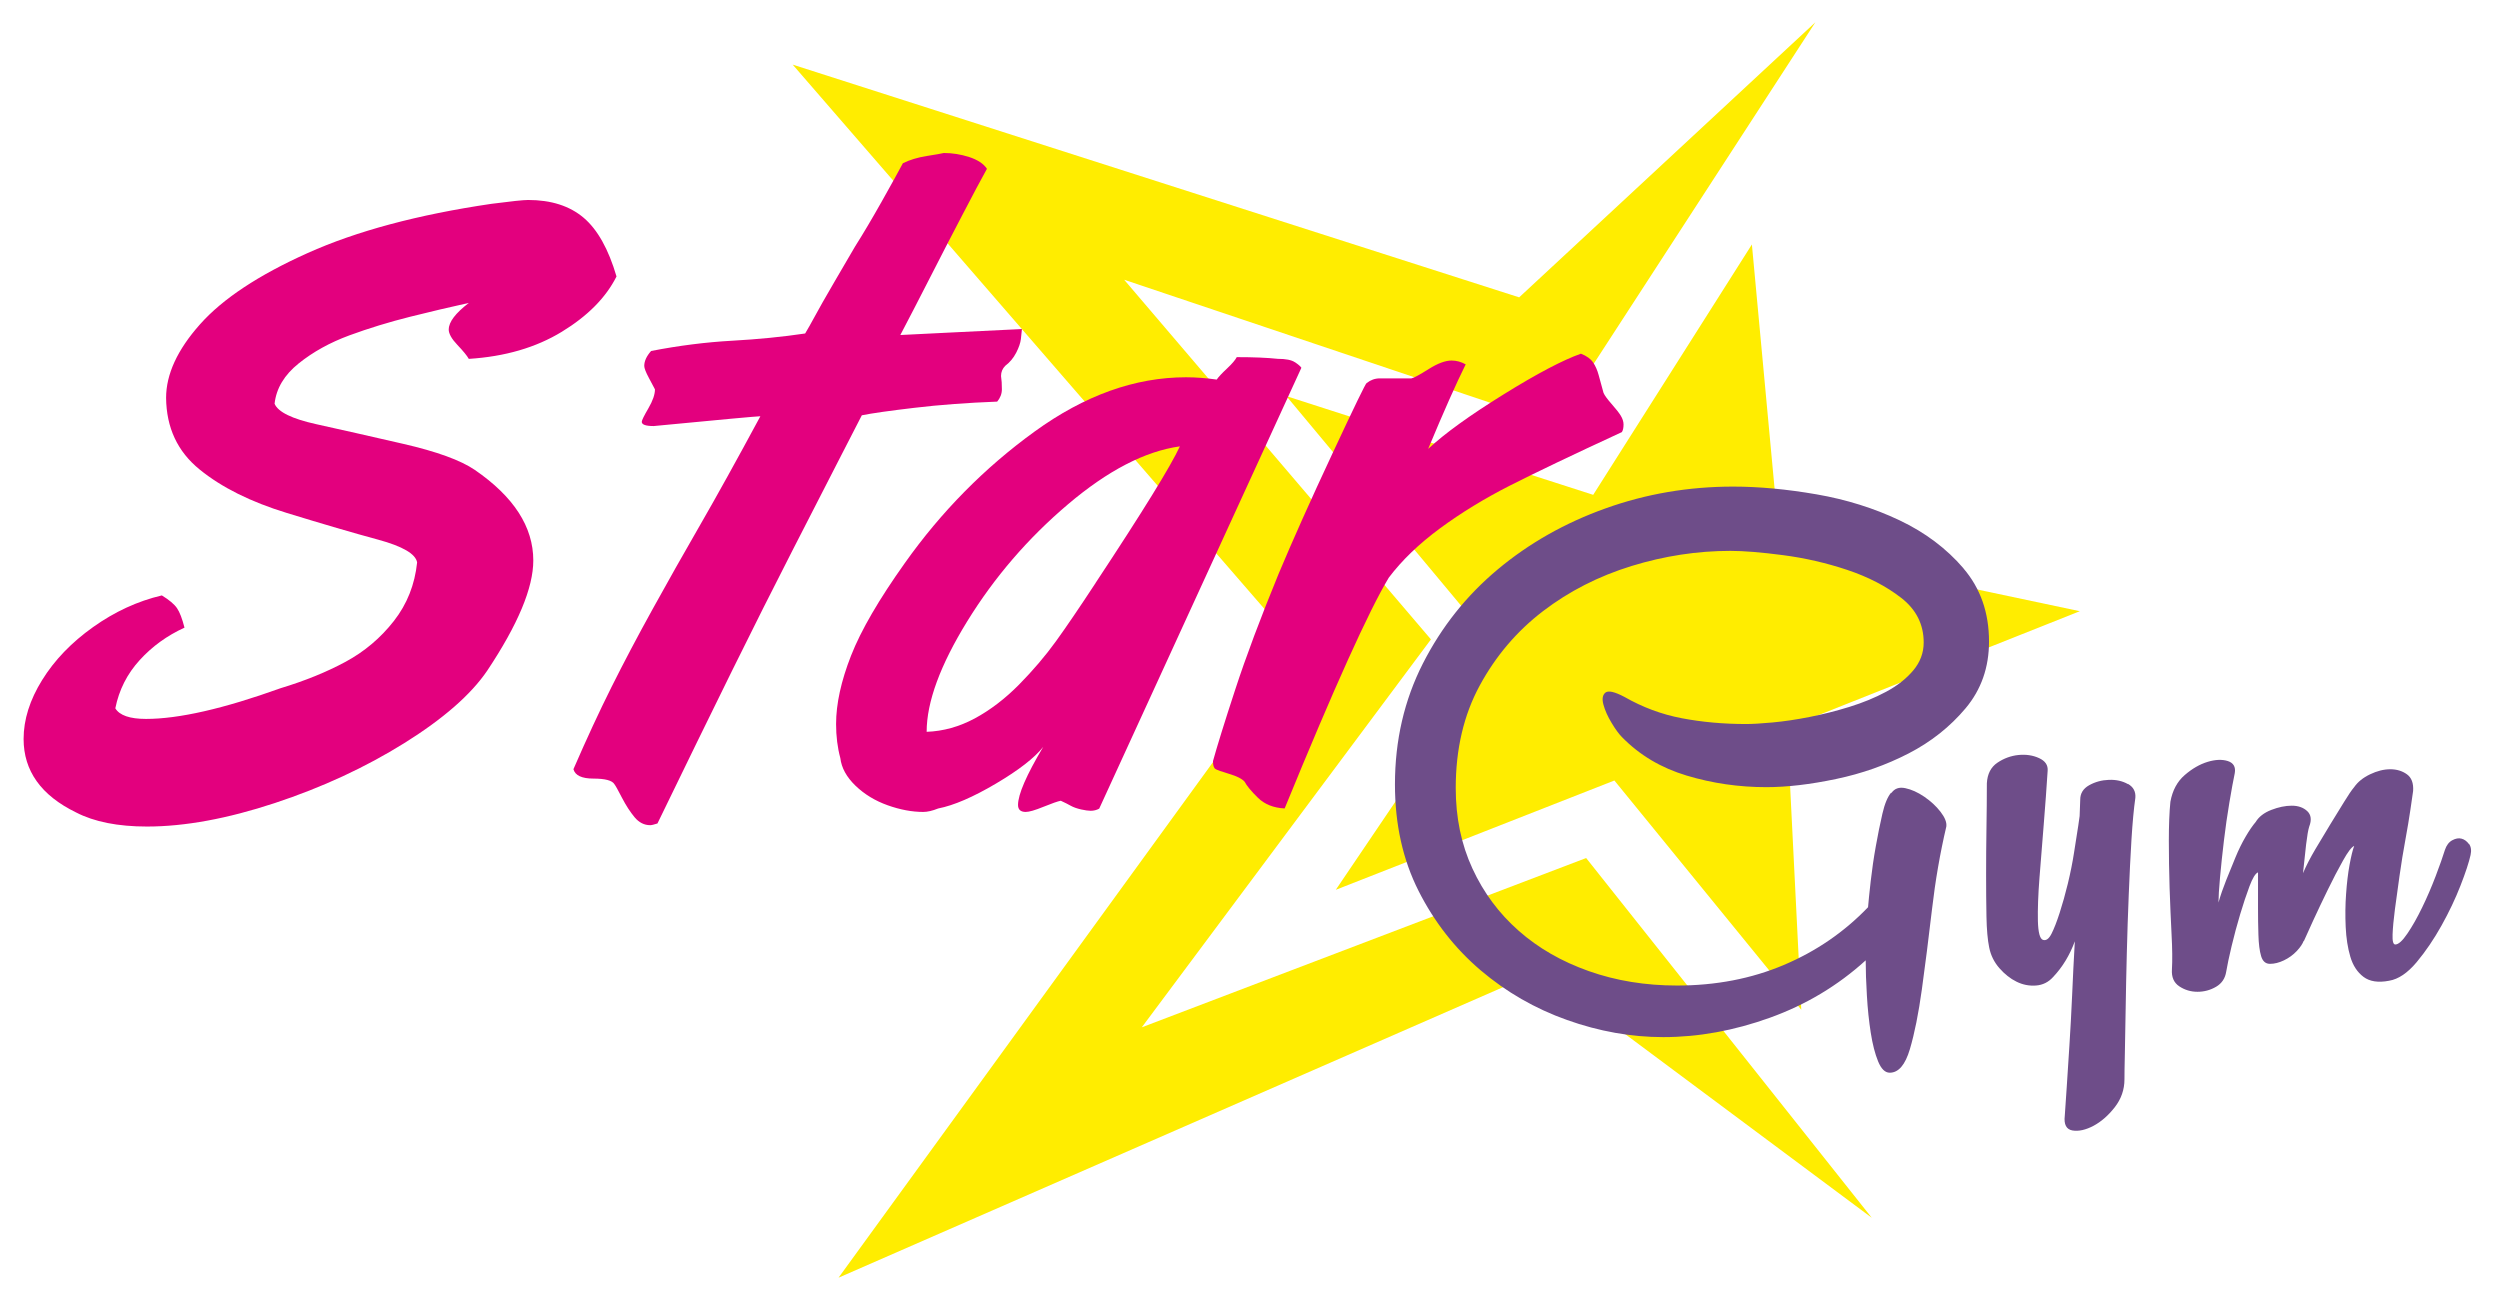
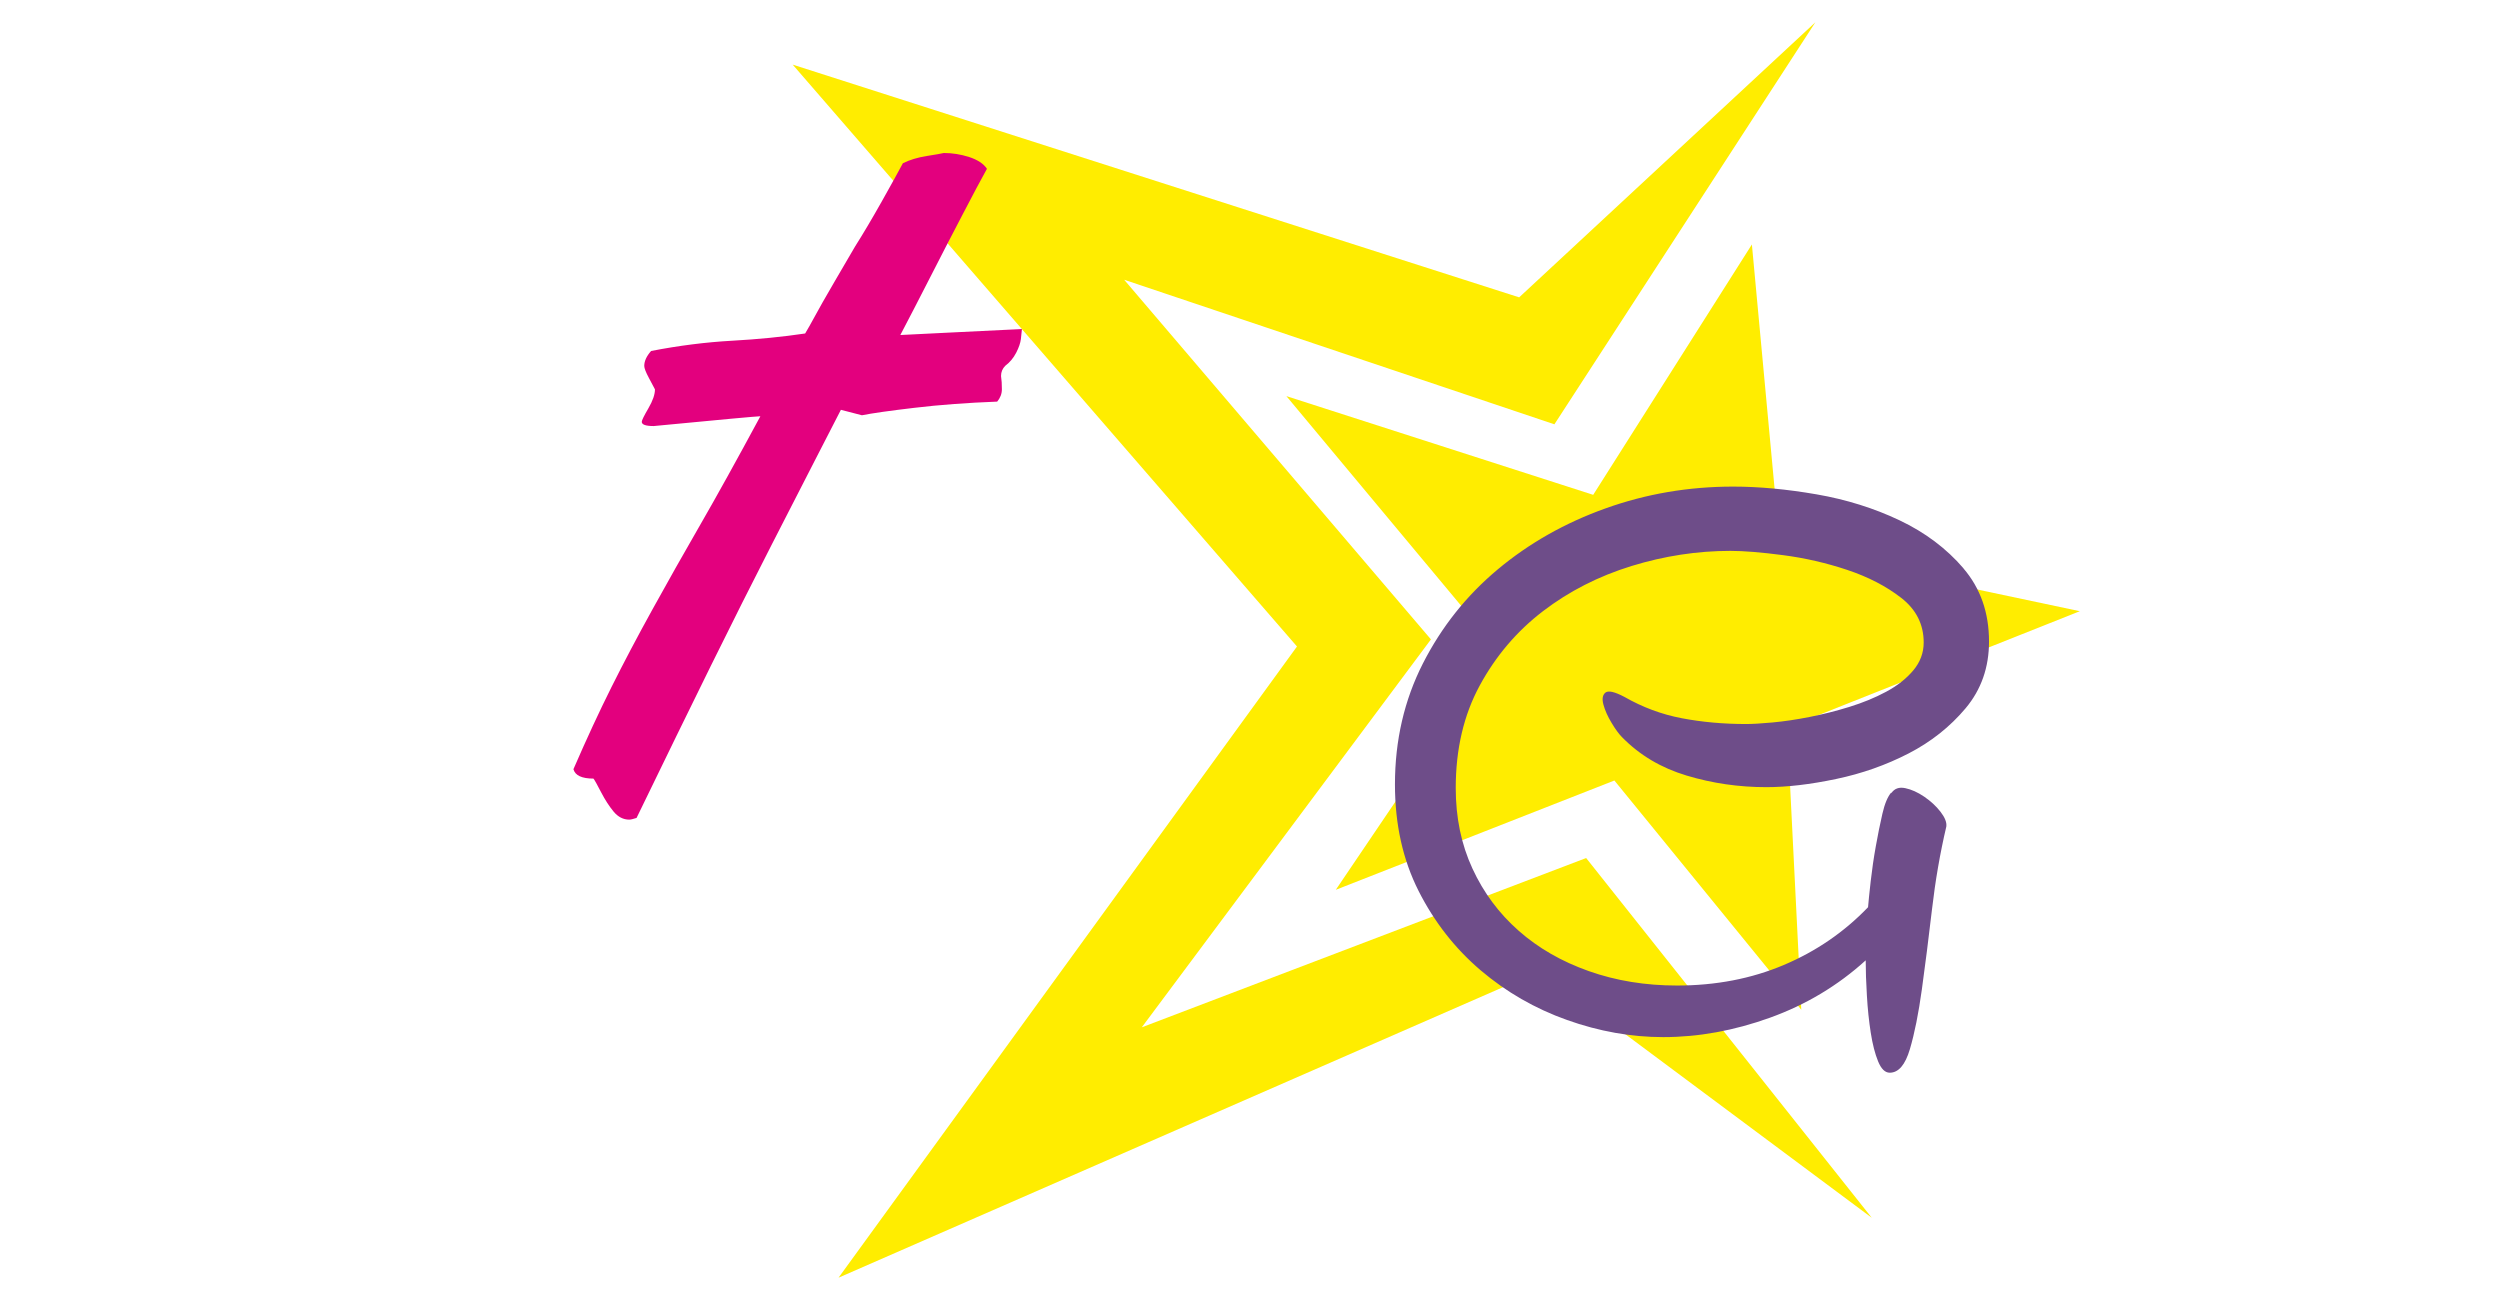
<svg xmlns="http://www.w3.org/2000/svg" id="Livello_1" viewBox="0 0 500.16 260.78">
  <defs>
    <style>      .st0 {        fill: #6e4d89;      }      .st1 {        fill: #ffed00;      }      .st2 {        fill: #e3007e;      }    </style>
  </defs>
  <g>
    <polygon class="st1" points="228.43 205.53 286.28 127.92 224.91 55.97 310.98 84.89 363.19 4.46 303.93 59.49 158.59 12.93 259.48 129.34 167.76 255.62 308.16 194.24 374.47 243.63 317.33 171.66 228.43 205.53" />
    <polygon class="st1" points="356.13 109.59 350.49 48.91 318.74 99 257.36 79.25 299.7 130.04 267.24 178.02 322.98 156.15 360.37 202.01 357.55 145.56 416.1 122.28 356.13 109.59" />
  </g>
  <g>
-     <path class="st2" d="M89.77,65.9c0,.85.58,1.89,1.75,3.12,1.17,1.23,1.92,2.15,2.27,2.78,7.23-.46,13.43-2.26,18.62-5.43,5.18-3.16,8.82-6.85,10.93-11.06-1.6-5.47-3.79-9.38-6.58-11.75-2.79-2.36-6.49-3.55-11.1-3.55-.97,0-3.42.26-7.35.77-14.69,2.16-26.95,5.44-36.77,9.85-9.82,4.41-17,9.16-21.52,14.25-4.53,5.09-6.79,10-6.79,14.72.06,5.97,2.29,10.75,6.71,14.33,4.41,3.59,10.23,6.49,17.46,8.7,7.23,2.22,13.31,4,18.23,5.33,4.93,1.34,7.53,2.86,7.82,4.56-.46,4.44-2.01,8.35-4.66,11.73-2.65,3.39-5.86,6.1-9.65,8.15-3.79,2.05-8.13,3.81-13.02,5.29-11.39,4.1-20.36,6.14-26.9,6.14-3.25,0-5.3-.71-6.15-2.12.74-3.68,2.36-6.89,4.87-9.64,2.5-2.75,5.49-4.91,8.97-6.5-.46-1.81-.96-3.11-1.5-3.9-.54-.79-1.55-1.64-3.03-2.55-4.84,1.14-9.42,3.25-13.75,6.33-4.33,3.08-7.73,6.61-10.2,10.6-2.47,3.98-3.71,7.92-3.71,11.79,0,6.38,3.5,11.29,10.5,14.7,3.64,1.88,8.37,2.82,14.18,2.82,7.57,0,16.1-1.57,25.58-4.7,9.48-3.13,18.12-7.14,25.92-12,7.8-4.87,13.32-9.7,16.57-14.48,6.15-9.23,9.22-16.57,9.22-22.05,0-6.72-3.9-12.76-11.7-18.12-2.85-1.94-7.62-3.67-14.31-5.21-6.69-1.54-12.49-2.85-17.38-3.93-4.9-1.08-7.69-2.45-8.37-4.1.34-3.08,1.95-5.76,4.83-8.07,2.88-2.31,6.25-4.17,10.12-5.6,3.87-1.42,7.91-2.66,12.13-3.72,4.21-1.05,8.14-1.98,11.79-2.78-2.68,2.05-4.02,3.82-4.02,5.3Z" />
-     <path class="st2" d="M172.44,83.08c1.99-.4,5.49-.9,10.5-1.49,5.01-.6,10.53-1.01,16.56-1.24.62-.74.94-1.56.94-2.47,0-.57-.01-1.04-.04-1.41-.03-.37-.07-.78-.13-1.24,0-.8.28-1.48.85-2.05.91-.68,1.63-1.55,2.18-2.61.54-1.05.85-1.97.94-2.73.09-.77.16-1.44.21-2.01-3.58.17-8.56.42-14.94.73-6.37.32-9.5.47-9.39.47,1.76-3.35,3.74-7.18,5.93-11.47,2.19-4.29,4.34-8.46,6.45-12.49,2.1-4.04,3.75-7.14,4.95-9.3-.68-1.02-1.87-1.8-3.55-2.35-1.68-.54-3.37-.81-5.08-.81-.45.11-1.59.32-3.41.6-1.82.29-3.42.77-4.78,1.45-.91,1.71-2.33,4.28-4.27,7.73-1.94,3.44-3.7,6.41-5.29,8.92-.74,1.25-2.09,3.57-4.06,6.95-1.97,3.38-3.32,5.76-4.05,7.13-.74,1.37-1.37,2.47-1.88,3.33-4.55.68-9.44,1.16-14.64,1.45-5.21.29-10.6.97-16.18,2.05-.91,1.03-1.37,2.02-1.37,2.99,0,.45.31,1.26.94,2.43.62,1.17,1.03,1.92,1.2,2.26,0,1.03-.44,2.29-1.32,3.8-.88,1.51-1.32,2.41-1.32,2.69,0,.57.8.85,2.39.85,13.6-1.31,20.72-1.96,21.34-1.96-4.73,8.77-8.74,16.01-12.04,21.73-3.3,5.72-6.47,11.34-9.52,16.86-3.05,5.52-5.78,10.7-8.2,15.54-2.42,4.84-4.97,10.33-7.64,16.48.34,1.25,1.68,1.88,4.01,1.88s3.73.37,4.18,1.11c.23.29.74,1.2,1.53,2.74.8,1.54,1.64,2.83,2.52,3.89.88,1.05,1.92,1.58,3.12,1.58.28,0,.77-.12,1.45-.34,5.63-11.62,10.6-21.78,14.89-30.49,4.3-8.71,8.34-16.75,12.12-24.13,3.78-7.37,6.83-13.31,9.13-17.81,2.31-4.5,3.89-7.57,4.74-9.22Z" />
-     <path class="st2" d="M259.06,72.47c-.68-.46-1.83-.68-3.42-.68-2.17-.23-4.9-.34-8.21-.34-.29.57-.94,1.33-1.96,2.29-1.03.96-1.71,1.69-2.05,2.2-2.11-.3-4.16-.46-6.15-.46-10.2,0-20.3,3.62-30.3,10.87-10,7.24-18.65,16.01-25.94,26.29-5.18,7.28-8.78,13.46-10.77,18.54-1.99,5.08-2.99,9.64-2.99,13.67,0,2.44.28,4.72.85,6.82.23,1.95,1.24,3.79,3.03,5.52,1.79,1.72,3.94,3.03,6.45,3.92,2.5.89,4.87,1.33,7.1,1.33.85,0,1.85-.23,2.99-.69,3.13-.61,6.99-2.28,11.58-4.99,4.58-2.71,7.73-5.16,9.44-7.34-3.36,5.65-5.04,9.52-5.04,11.62,0,.93.51,1.4,1.54,1.4.68,0,1.87-.34,3.55-1.03,1.68-.68,2.84-1.09,3.46-1.21.8.37,1.47.7,2.01,1.01.54.3,1.23.54,2.05.73.82.18,1.46.27,1.92.27.62,0,1.19-.14,1.71-.43l40.45-88.2c-.17-.28-.6-.65-1.28-1.11ZM219.2,116.62c-3.2,4.88-5.85,8.78-7.96,11.7-2.11,2.92-4.57,5.8-7.36,8.64-2.8,2.83-5.75,5.09-8.86,6.77-3.11,1.67-6.32,2.56-9.63,2.68,0-5.96,2.71-13.33,8.13-22.13,5.42-8.79,12.12-16.58,20.11-23.36,7.99-6.78,15.46-10.65,22.42-11.62-1.83,3.97-7.45,13.08-16.86,27.32Z" />
-     <path class="st2" d="M324.27,83.18c-.37-.6-.98-1.38-1.84-2.35-.85-.97-1.4-1.71-1.62-2.22-.4-1.42-.72-2.61-.98-3.58-.26-.97-.63-1.81-1.11-2.52-.48-.71-1.29-1.3-2.43-1.75-3.59,1.26-8.75,3.97-15.5,8.16-6.75,4.19-11.77,7.81-15.07,10.89,3.13-7.51,5.64-13.15,7.51-16.91-.91-.51-1.85-.77-2.82-.77-1.25,0-2.78.57-4.57,1.7-1.79,1.13-2.95,1.76-3.46,1.87h-6.32c-.97,0-1.85.31-2.65.94-.17,0-2.43,4.66-6.79,13.99-4.36,9.32-7.96,17.37-10.8,24.13-3.64,8.87-6.55,16.62-8.71,23.24-2.17,6.62-3.64,11.39-4.44,14.28,0,.85.17,1.38.51,1.58.34.2,1.26.53,2.77.98,1.51.45,2.52.96,3.03,1.53.46.85,1.35,1.94,2.69,3.24,1.34,1.31,3.12,2.02,5.34,2.13,9.9-24.18,16.85-39.57,20.84-46.18,2.62-3.47,6.03-6.75,10.24-9.86,4.21-3.1,8.87-5.95,13.96-8.54,5.1-2.59,12.57-6.16,22.42-10.71.23-.34.34-.85.34-1.53,0-.57-.19-1.15-.55-1.75Z" />
+     <path class="st2" d="M172.44,83.08c1.99-.4,5.49-.9,10.5-1.49,5.01-.6,10.53-1.01,16.56-1.24.62-.74.94-1.56.94-2.47,0-.57-.01-1.04-.04-1.41-.03-.37-.07-.78-.13-1.24,0-.8.28-1.48.85-2.05.91-.68,1.63-1.55,2.18-2.61.54-1.05.85-1.97.94-2.73.09-.77.16-1.44.21-2.01-3.58.17-8.56.42-14.94.73-6.37.32-9.5.47-9.39.47,1.76-3.35,3.74-7.18,5.93-11.47,2.19-4.29,4.34-8.46,6.45-12.49,2.1-4.04,3.75-7.14,4.95-9.3-.68-1.02-1.87-1.8-3.55-2.35-1.68-.54-3.37-.81-5.08-.81-.45.11-1.59.32-3.41.6-1.82.29-3.42.77-4.78,1.45-.91,1.71-2.33,4.28-4.27,7.73-1.94,3.44-3.7,6.41-5.29,8.92-.74,1.25-2.09,3.57-4.06,6.95-1.97,3.38-3.32,5.76-4.05,7.13-.74,1.37-1.37,2.47-1.88,3.33-4.55.68-9.44,1.16-14.64,1.45-5.21.29-10.6.97-16.18,2.05-.91,1.03-1.37,2.02-1.37,2.99,0,.45.31,1.26.94,2.43.62,1.17,1.03,1.92,1.2,2.26,0,1.03-.44,2.29-1.32,3.8-.88,1.51-1.32,2.41-1.32,2.69,0,.57.8.85,2.39.85,13.6-1.31,20.72-1.96,21.34-1.96-4.73,8.77-8.74,16.01-12.04,21.73-3.3,5.72-6.47,11.34-9.52,16.86-3.05,5.52-5.78,10.7-8.2,15.54-2.42,4.84-4.97,10.33-7.64,16.48.34,1.25,1.68,1.88,4.01,1.88c.23.29.74,1.2,1.53,2.74.8,1.54,1.64,2.83,2.52,3.89.88,1.05,1.92,1.58,3.12,1.58.28,0,.77-.12,1.45-.34,5.63-11.62,10.6-21.78,14.89-30.49,4.3-8.71,8.34-16.75,12.12-24.13,3.78-7.37,6.83-13.31,9.13-17.81,2.31-4.5,3.89-7.57,4.74-9.22Z" />
  </g>
  <g>
    <path class="st0" d="M392.82,113.7c-3.42-3.98-7.68-7.18-12.8-9.61-5.12-2.43-10.66-4.16-16.6-5.19-5.95-1.03-11.51-1.55-16.68-1.55-8.9,0-17.41,1.45-25.53,4.36-8.12,2.9-15.31,6.98-21.57,12.21-6.26,5.23-11.25,11.51-14.97,18.82-3.72,7.31-5.59,15.38-5.59,24.19,0,7.99,1.58,15.09,4.73,21.32,3.15,6.22,7.29,11.51,12.41,15.87,5.12,4.35,10.89,7.67,17.3,9.95,6.41,2.28,12.83,3.42,19.24,3.42,7.03,0,14.14-1.29,21.34-3.88,7.19-2.59,13.58-6.41,19.16-11.48,0,2.07.08,4.42.24,7.06.15,2.64.41,5.1.77,7.42.36,2.3.85,4.21,1.47,5.73.62,1.51,1.39,2.27,2.33,2.27,1.76,0,3.1-1.57,4.03-4.71.93-3.14,1.73-7.13,2.4-11.98.67-4.85,1.34-10.16,2.02-15.96.67-5.79,1.63-11.32,2.87-16.6.11-.83-.28-1.81-1.16-2.95-.88-1.14-1.97-2.14-3.26-3.02-1.29-.88-2.56-1.45-3.8-1.71-1.24-.26-2.17.08-2.79,1.01v-.15c-.72.83-1.32,2.25-1.78,4.26-.47,2.01-.9,4.19-1.32,6.52-.42,2.33-.75,4.63-1.01,6.9-.26,2.28-.44,4.04-.54,5.28-4.77,4.97-10.38,8.82-16.86,11.56-6.48,2.74-13.6,4.11-21.36,4.11-6.32,0-12.2-.96-17.63-2.88-5.44-1.92-10.12-4.61-14.06-8.09-3.94-3.47-7.02-7.62-9.24-12.44-2.23-4.82-3.34-10.19-3.34-16.1,0-7.78,1.6-14.62,4.81-20.53,3.21-5.91,7.42-10.86,12.65-14.86,5.23-4,11.13-7,17.7-9.03,6.57-2.02,13.17-3.03,19.8-3.03,2.69,0,6.21.29,10.56.86,4.35.57,8.62,1.55,12.81,2.95,4.19,1.4,7.79,3.26,10.79,5.59,3,2.33,4.5,5.31,4.5,8.93,0,2.07-.7,3.94-2.09,5.59-1.4,1.66-3.21,3.08-5.43,4.27-2.22,1.19-4.68,2.2-7.37,3.03-2.69.83-5.35,1.5-7.99,2.02-2.64.52-5.09.88-7.37,1.09-2.28.21-4.04.31-5.28.31-4.55,0-8.84-.39-12.87-1.16-4.04-.77-7.86-2.2-11.48-4.27-1.96-1.03-3.23-1.32-3.8-.85-.57.47-.7,1.27-.39,2.41.31,1.14.85,2.35,1.63,3.64.77,1.29,1.47,2.24,2.09,2.86,3.51,3.59,7.83,6.16,12.95,7.69,5.12,1.54,10.42,2.31,15.9,2.31,4.14,0,8.79-.54,13.96-1.63,5.17-1.08,10.01-2.79,14.51-5.11,4.5-2.32,8.31-5.34,11.43-9.06,3.11-3.72,4.67-8.16,4.67-13.33,0-5.78-1.71-10.66-5.12-14.64Z" />
-     <path class="st0" d="M425.72,156.87c-1.09-.62-2.35-.9-3.8-.85-1.45.05-2.76.41-3.96,1.08-1.19.67-1.78,1.63-1.78,2.87-.03.98-.07,2.09-.12,3.29-.06.55-.15,1.17-.27,1.9-.26,1.61-.54,3.41-.85,5.43-.31,2.02-.73,4.08-1.24,6.2-.52,2.12-1.06,4.06-1.63,5.82-.57,1.76-1.11,3.16-1.63,4.19-.52,1.03-1.09,1.44-1.71,1.24-.62-.2-.96-1.47-1.02-3.8-.05-2.33.05-5.17.31-8.53.26-3.36.54-6.95.86-10.78.31-3.83.57-7.39.78-10.7.1-1.14-.47-1.99-1.72-2.56-1.24-.57-2.62-.77-4.13-.62-1.51.16-2.91.67-4.21,1.55-1.3.88-2,2.25-2.1,4.11,0,2.9-.03,5.92-.08,9.07-.05,3.15-.07,6.23-.07,9.23s.02,5.79.07,8.37c.05,2.59.23,4.65.55,6.2.31,1.55.99,2.92,2.03,4.11,1.04,1.19,2.18,2.1,3.43,2.71,1.25.62,2.54.87,3.9.77,1.35-.1,2.5-.67,3.43-1.71,1.86-1.96,3.31-4.34,4.34-7.14-.21,3.62-.39,7.21-.54,10.78-.16,3.56-.34,6.9-.54,10-.21,3.1-.39,5.9-.54,8.38-.16,2.48-.29,4.39-.39,5.74-.21,1.75.31,2.74,1.55,2.95,1.24.2,2.63-.11,4.19-.93,1.55-.83,2.97-2.07,4.26-3.72,1.29-1.66,1.94-3.52,1.94-5.59,0-.93.02-2.66.08-5.19.05-2.54.1-5.51.16-8.92.05-3.41.13-7.11.23-11.09.1-3.98.23-7.91.39-11.79.16-3.88.33-7.52.54-10.94.21-3.41.47-6.21.78-8.38.1-1.24-.39-2.17-1.48-2.79Z" />
-     <path class="st0" d="M493.95,168.87c-.42-.57-.91-.93-1.47-1.08-.57-.16-1.19-.05-1.86.31-.68.36-1.17,1.01-1.48,1.94-.42,1.34-1.03,3.1-1.86,5.27-.83,2.17-1.73,4.27-2.71,6.28-.98,2.02-1.96,3.75-2.95,5.2-.98,1.45-1.79,2.17-2.41,2.17-.42,0-.59-.67-.54-2.02.05-1.34.21-3.03.47-5.04.26-2.01.57-4.26.93-6.75.35-2.48.74-4.86,1.16-7.13.42-2.27.75-4.29,1.01-6.05.26-1.76.44-3,.54-3.73.1-1.55-.31-2.66-1.24-3.33-.93-.67-2.04-1.01-3.33-1.01s-2.64.34-4.04,1.01c-1.4.67-2.45,1.52-3.18,2.56-.52.62-1.19,1.61-2.01,2.95-.83,1.34-1.73,2.82-2.72,4.42-.98,1.6-1.99,3.28-3.03,5.04-1.04,1.76-1.86,3.36-2.48,4.81.21-2.07.41-3.98.62-5.74.21-1.76.42-2.95.62-3.57.52-1.34.38-2.38-.39-3.1-.78-.73-1.81-1.09-3.1-1.09s-2.66.29-4.11.85c-1.45.57-2.48,1.37-3.1,2.4-.62.73-1.3,1.71-2.02,2.95-.73,1.24-1.4,2.61-2.02,4.11-.62,1.5-1.24,3.03-1.86,4.57-.62,1.55-1.14,3.05-1.55,4.5,0-1.03.1-2.71.31-5.04.21-2.32.47-4.78.78-7.37.31-2.58.67-5.12,1.09-7.6.41-2.48.78-4.44,1.08-5.89.21-1.24-.26-2.04-1.39-2.41-1.14-.36-2.49-.31-4.04.16-1.55.47-3.08,1.34-4.58,2.64-1.5,1.29-2.46,3.08-2.87,5.35-.21,2.07-.31,4.66-.31,7.76s.05,6.26.15,9.46c.11,3.2.24,6.28.39,9.23.16,2.95.18,5.3.08,7.06-.11,1.55.38,2.69,1.47,3.41,1.08.72,2.3,1.09,3.64,1.09s2.59-.34,3.73-1.01c1.14-.67,1.81-1.68,2.02-3.03.2-1.24.57-2.94,1.08-5.11.52-2.17,1.09-4.29,1.71-6.36.62-2.07,1.24-3.93,1.86-5.59.62-1.65,1.19-2.59,1.71-2.79v7.21c0,1.71.02,3.47.08,5.27.05,1.81.23,3.23.54,4.27.31,1.04.9,1.55,1.78,1.55s1.81-.23,2.79-.7c.98-.47,1.83-1.09,2.56-1.86.72-.77,1.19-1.47,1.4-2.09v.15c.31-.72.93-2.09,1.86-4.11.93-2.02,1.91-4.08,2.95-6.21,1.03-2.12,2.04-4.06,3.03-5.82.98-1.76,1.73-2.74,2.25-2.95-.31.83-.62,2.1-.93,3.8-.31,1.71-.54,3.64-.69,5.81-.16,2.17-.18,4.37-.08,6.59.1,2.22.41,4.22.93,5.97.52,1.76,1.4,3.1,2.64,4.03,1.24.93,2.95,1.19,5.12.77,1.86-.31,3.69-1.55,5.51-3.72,1.81-2.17,3.46-4.61,4.96-7.3,1.5-2.69,2.77-5.35,3.8-7.99,1.03-2.64,1.7-4.68,2.02-6.13.21-.93.1-1.68-.31-2.25Z" />
  </g>
</svg>